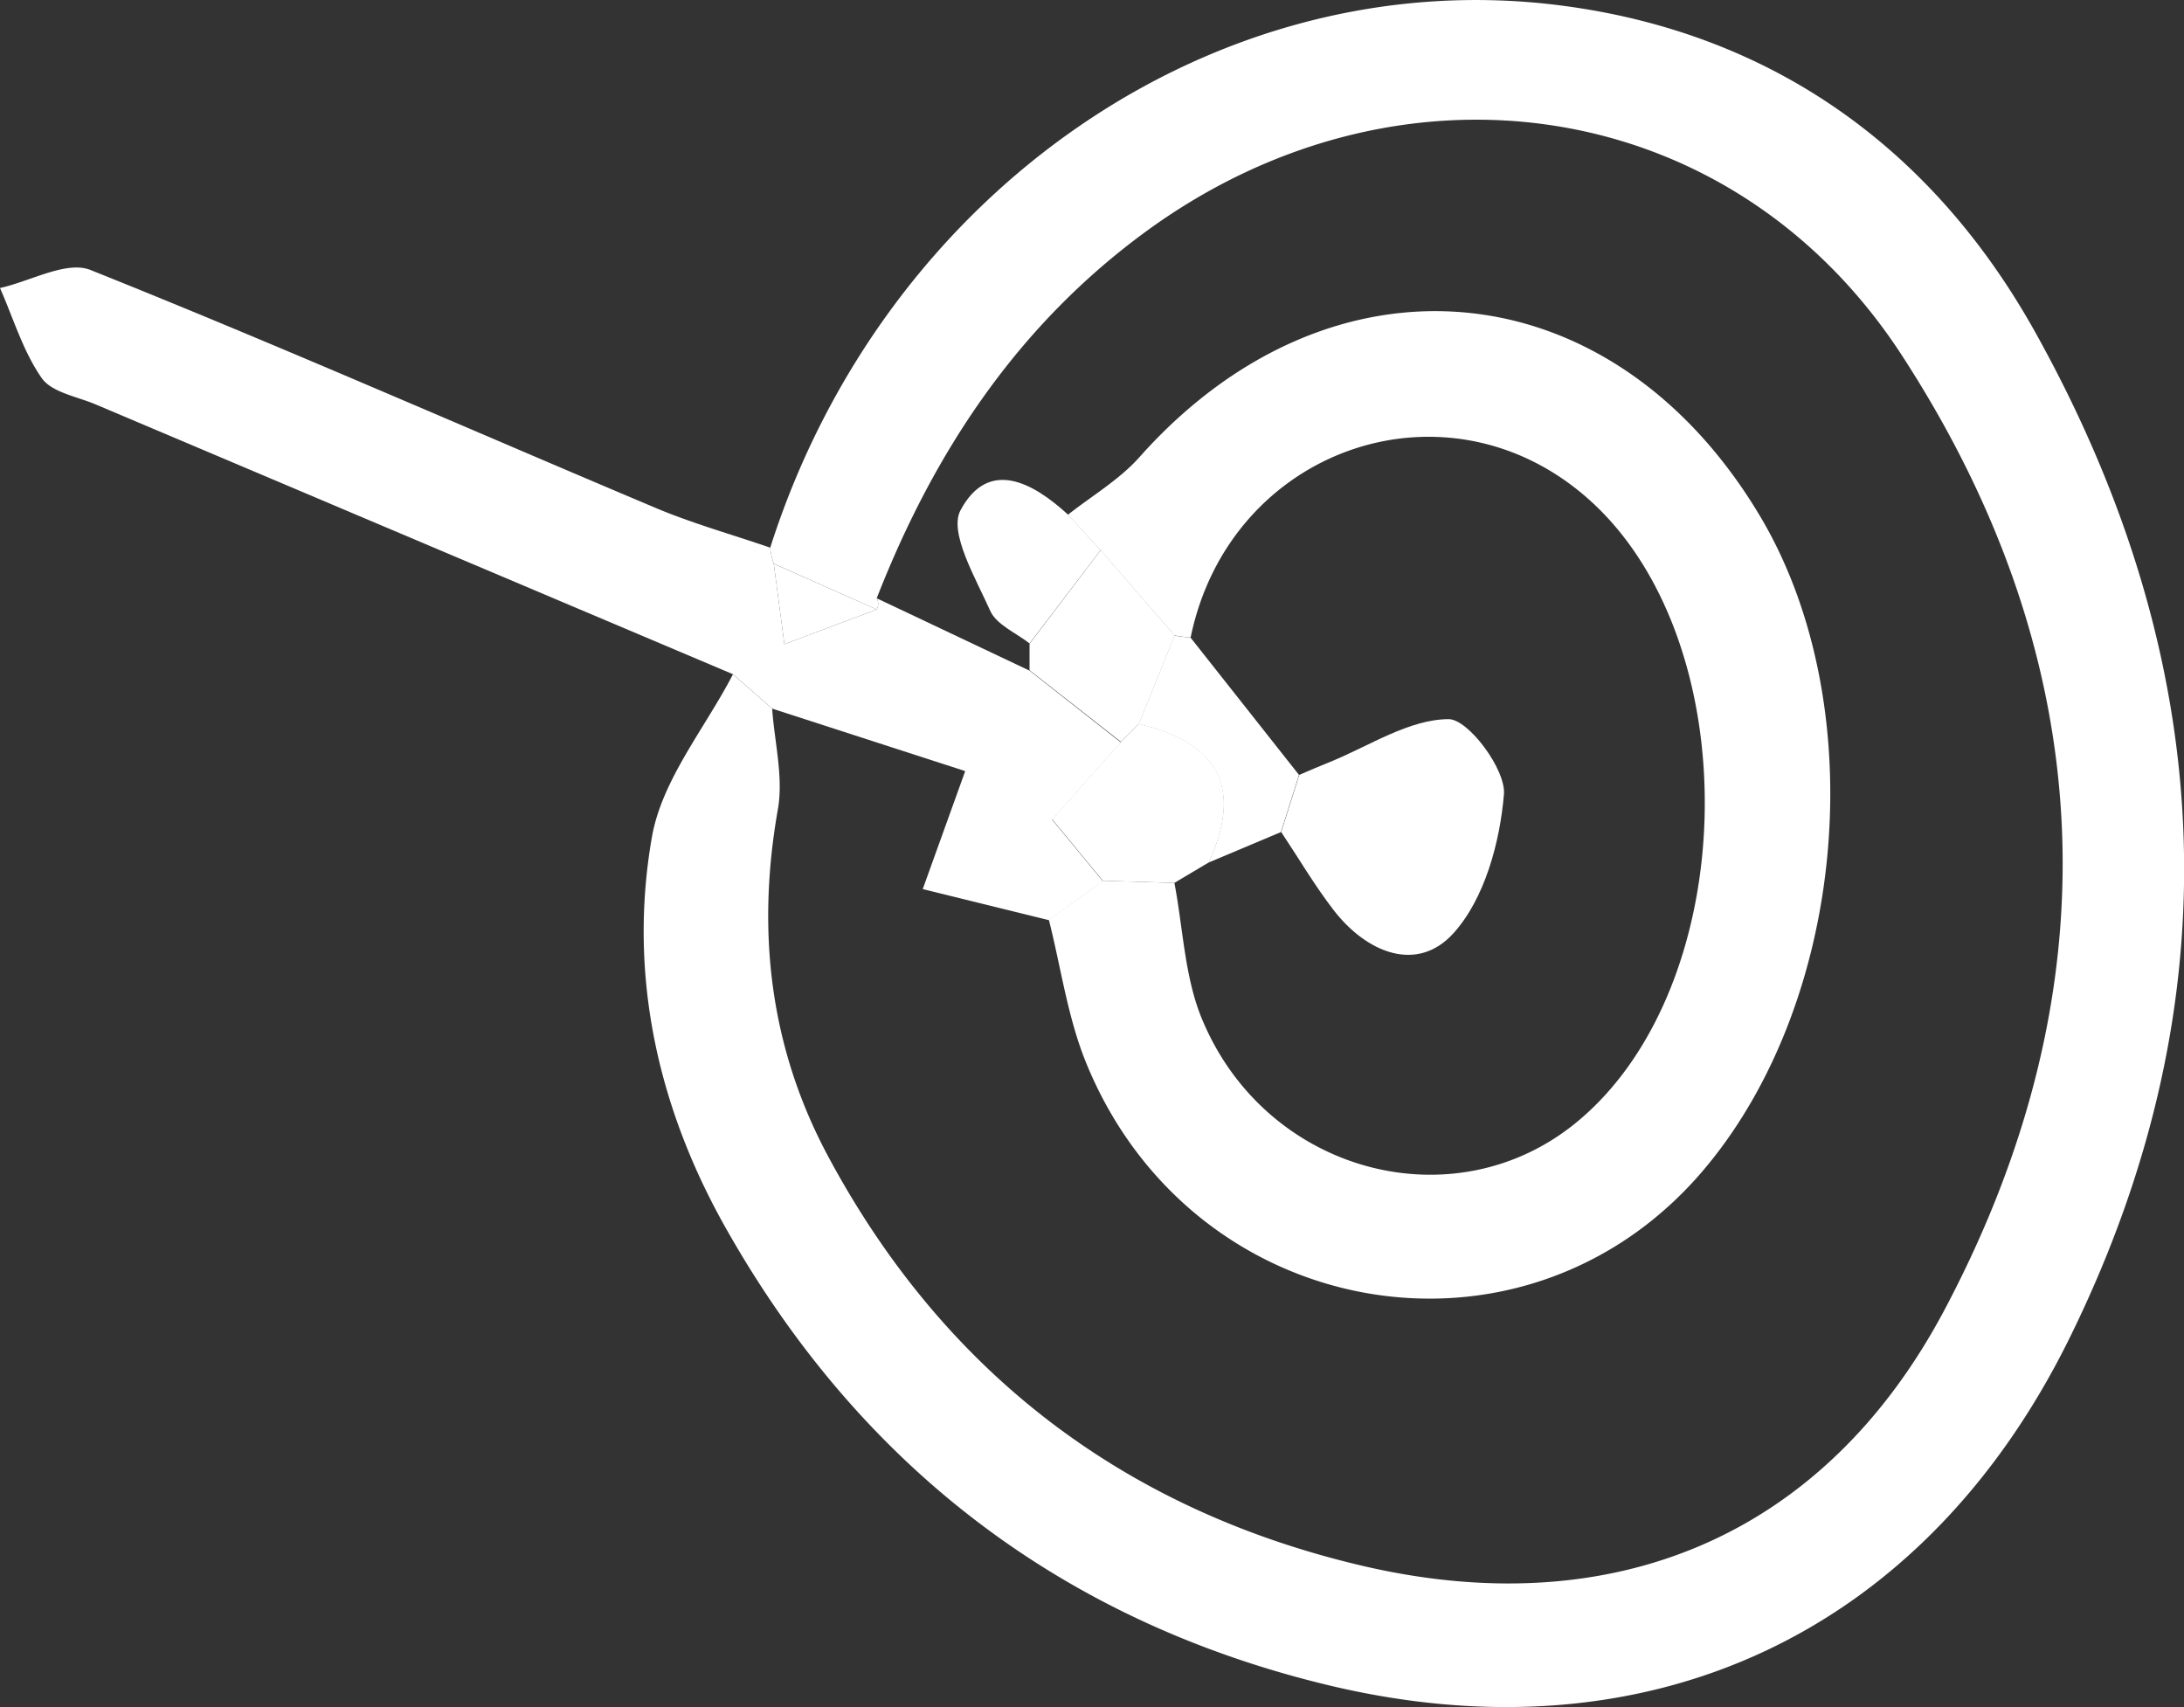
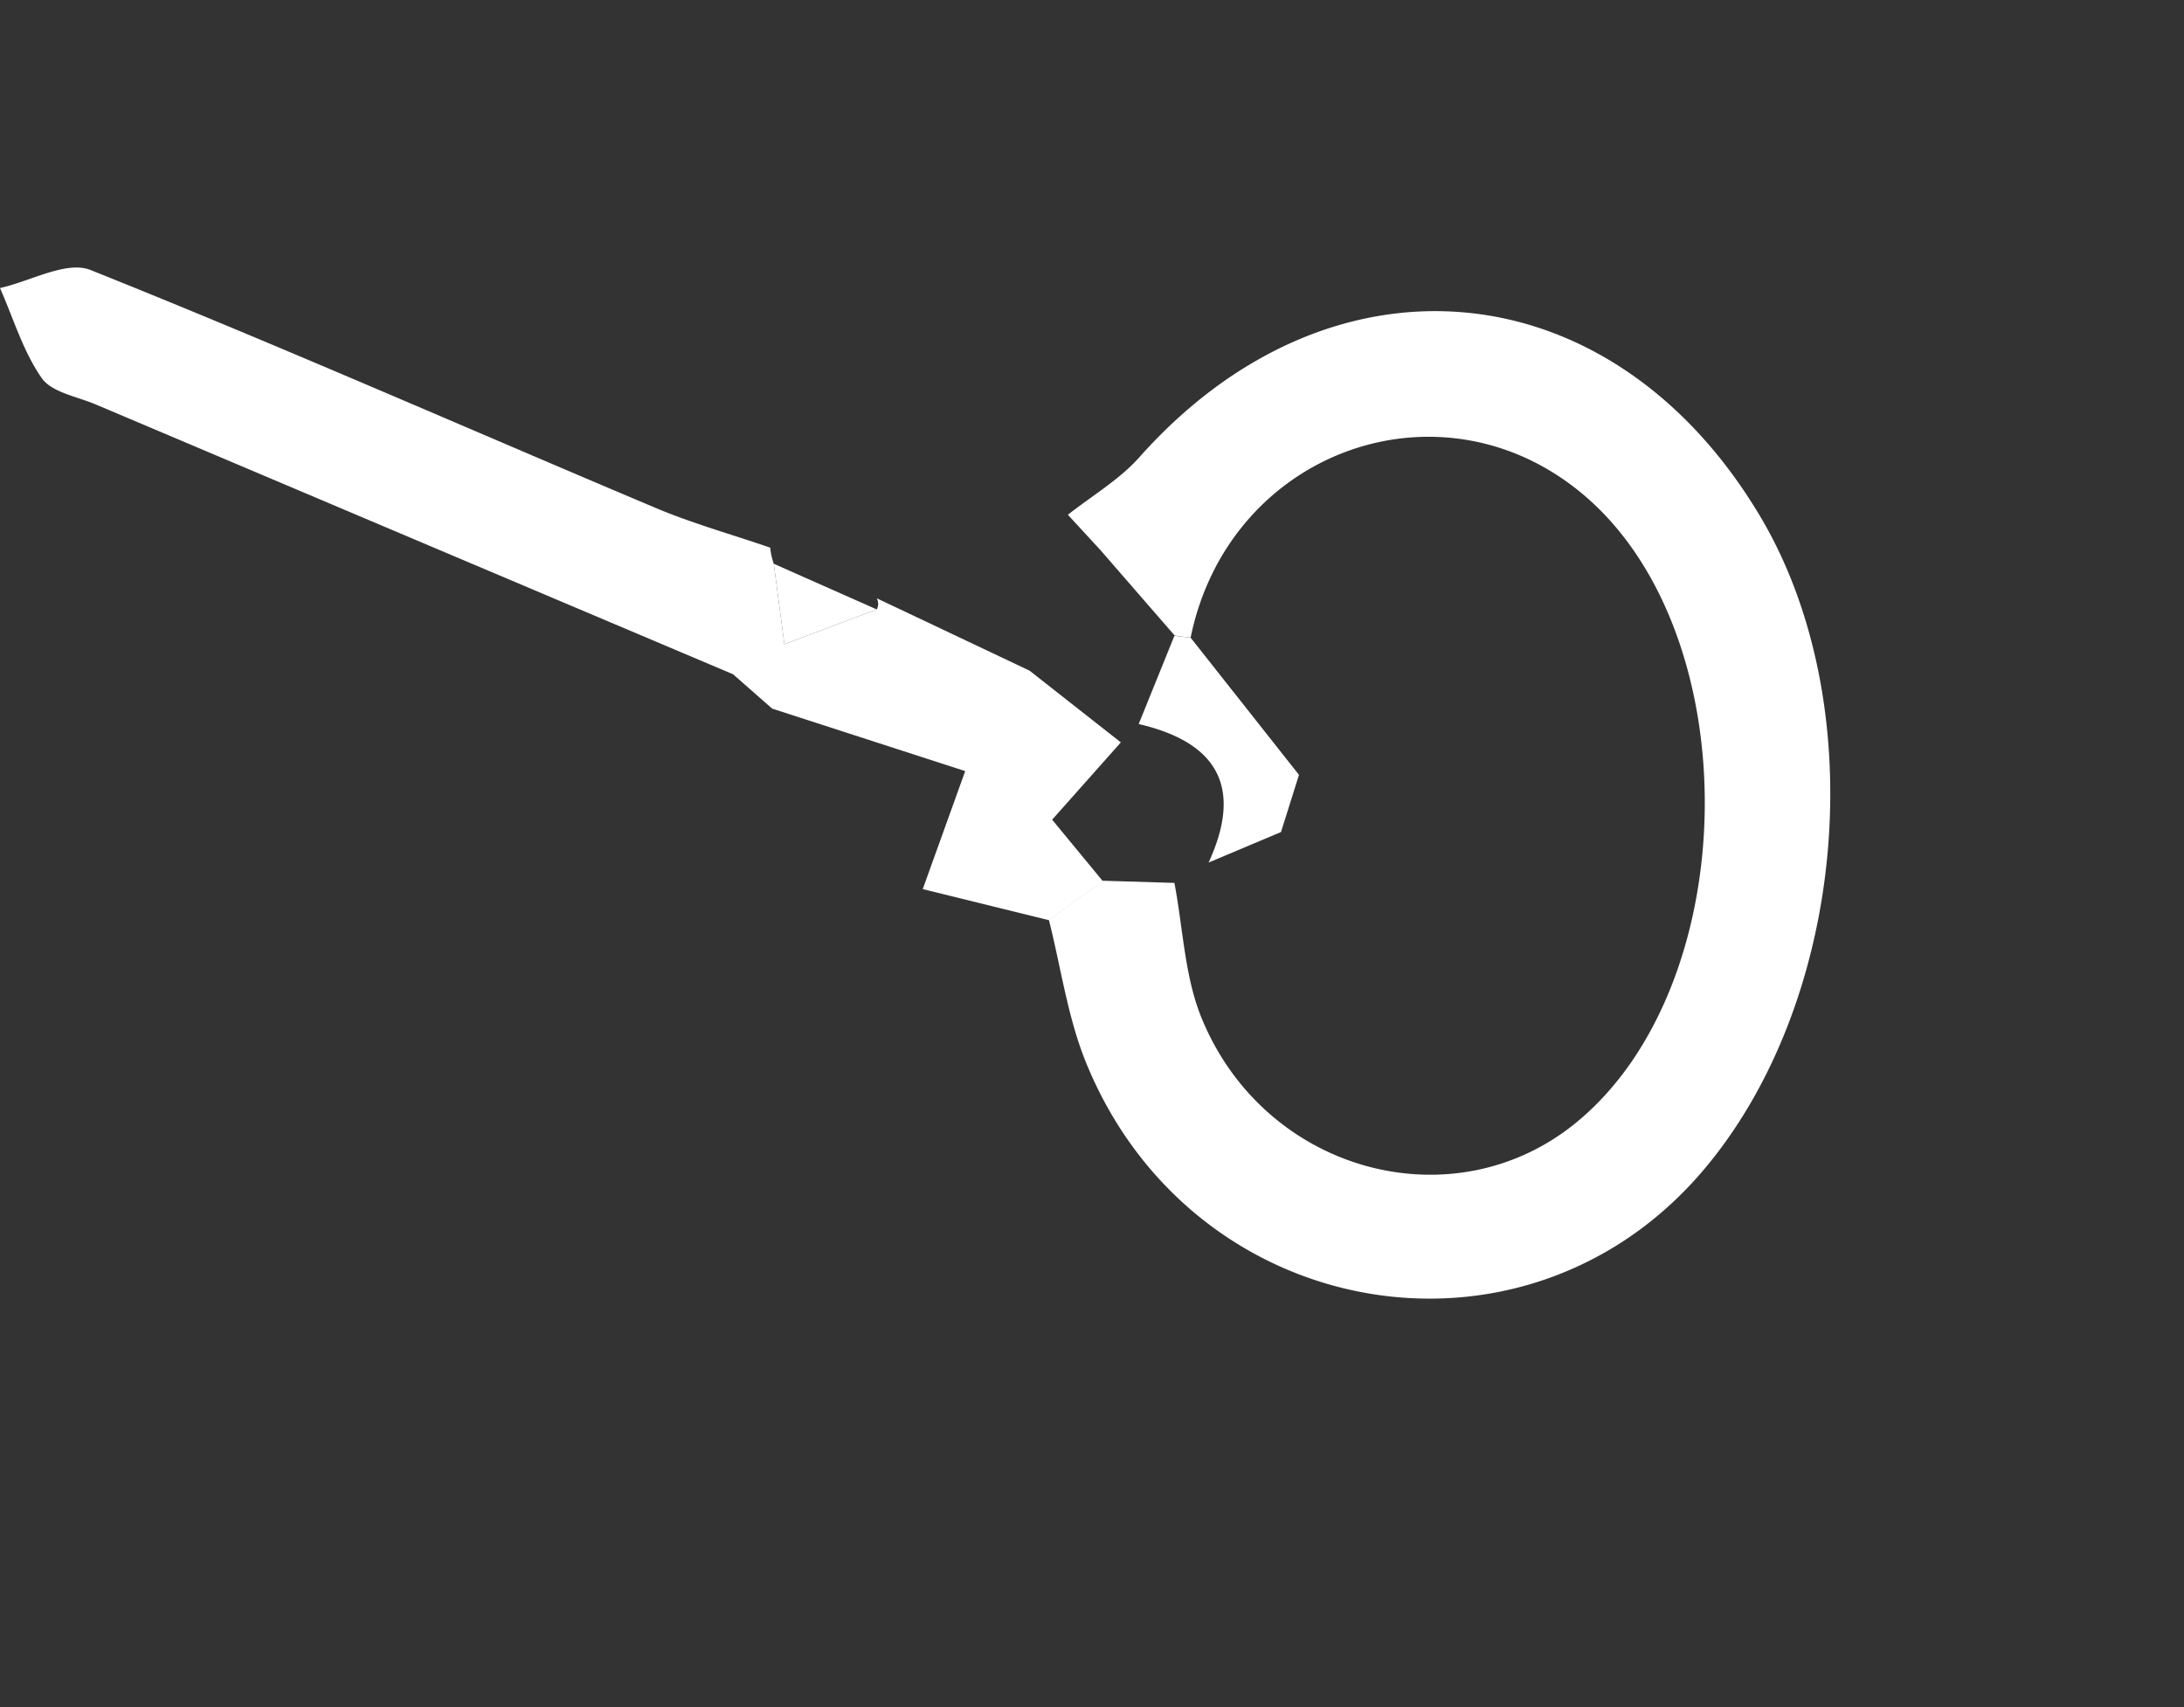
<svg xmlns="http://www.w3.org/2000/svg" viewBox="0 0 271.53 212.24">
  <rect x="0" y="0" width="271.53" height="212.24" fill="#333333" stroke="none" />
  <defs>
    <style>.cls-1{fill:#fff;}</style>
  </defs>
  <g id="Слой_2" data-name="Слой 2">
    <g id="Слой_1-2" data-name="Слой 1">
      <g id="QFpw9i.tif">
-         <path class="cls-1" d="M95.76,68.09C109.88,23.77,151.33-4.9,194.2.7,220.5,4.13,240.36,18.6,253,41.24c22.65,40.62,25.1,82.86,4.33,125.06-18.15,36.89-52.47,52.84-92.42,43.16-33-8-58.11-27.3-74.8-57-8.42-15-12-31.41-9.08-48.27C82.24,97,87.63,90.59,91.13,83.83L96,88.1c.29,4.19,1.42,8.52.71,12.53-2.68,15.2-1,29.67,6.31,43.25,14.38,26.75,36.66,43.75,66.05,50.72,31.37,7.45,57.72-3.53,72.69-31.76,21.3-40.17,19.34-80.75-5.31-118.67C215.32,11.69,174.11,5.8,142.68,28.63,126.61,40.31,116.12,56.14,109,74.38a1.43,1.43,0,0,1,0,1.39L96.2,70.08A8.54,8.54,0,0,1,95.76,68.09Z" />
        <path class="cls-1" d="M95.76,68.09a8.54,8.54,0,0,0,.44,2l1.32,10L109,75.77a1.43,1.43,0,0,0,0-1.39l19,9,11.35,8.92-8.54,9.61,6.3,7.64-6.72,4.85-15.67-3.86L120,95.87,96,88.1l-4.86-4.27Q51.54,67.07,11.94,50.3c-2.34-1-5.49-1.5-6.75-3.29C2.87,43.69,1.67,39.59,0,35.81c3.79-.84,8.29-3.44,11.26-2.24C34.83,43,58.08,53.27,81.49,63.14,86.12,65.09,91,66.45,95.76,68.09Z" />
        <path class="cls-1" d="M109,75.77,97.52,80.09l-1.32-10Z" />
        <path class="cls-1" d="M132.77,64c3-2.37,6.4-4.36,8.89-7.16C165.54,30,200.45,33.3,218.84,64.2c14.07,23.66,10.73,60.66-7.35,81.62-22.29,25.81-63.3,18.58-76.45-13.67-2.3-5.63-3.13-11.85-4.64-17.8l6.72-4.85,8.89.27c1.08,5.64,1.26,11.65,3.4,16.85,7.92,19.26,31.46,25.5,46.72,12.81,20.48-17,21.23-59.75,1.35-77.39-17.67-15.68-44.6-6.31-49.45,17.21a14.48,14.48,0,0,1-2-.25l-9.21-10.6Z" />
-         <path class="cls-1" d="M146,109.77l-8.89-.27-6.3-7.64c3.33-3.74,5.94-6.67,8.54-9.61L141.6,90c9.79,2.27,13,7.85,8.69,17.22Z" />
-         <path class="cls-1" d="M141.6,90l-2.24,2.23L128,83.33c0-1.1,0-2.2,0-3.29l8.85-11.64L146.05,79Z" />
-         <path class="cls-1" d="M136.84,68.4,128,80c-1.68-1.33-4.12-2.33-4.89-4.06-1.81-4.06-5.17-9.74-3.69-12.51,3.49-6.48,9-3.45,13.36.55Z" />
        <path class="cls-1" d="M148,79.25l13.5,17.09c-.75,2.37-1.49,4.74-2.24,7.11l-9,3.79c4.31-9.37,1.1-14.95-8.69-17.22l4.45-11A14.48,14.48,0,0,0,148,79.25Z" />
-         <path class="cls-1" d="M159.29,103.45c.75-2.37,1.49-4.74,2.24-7.11,1.27-.54,2.54-1.1,3.83-1.61,4.91-2,9.82-5.3,14.75-5.32,2.43,0,7.12,6.24,6.87,9.34-.5,6-2.41,13-6.27,17.27-4.52,5-10.79,2.45-14.89-2.85C163.44,110.09,161.46,106.7,159.29,103.45Z" />
      </g>
    </g>
  </g>
</svg>